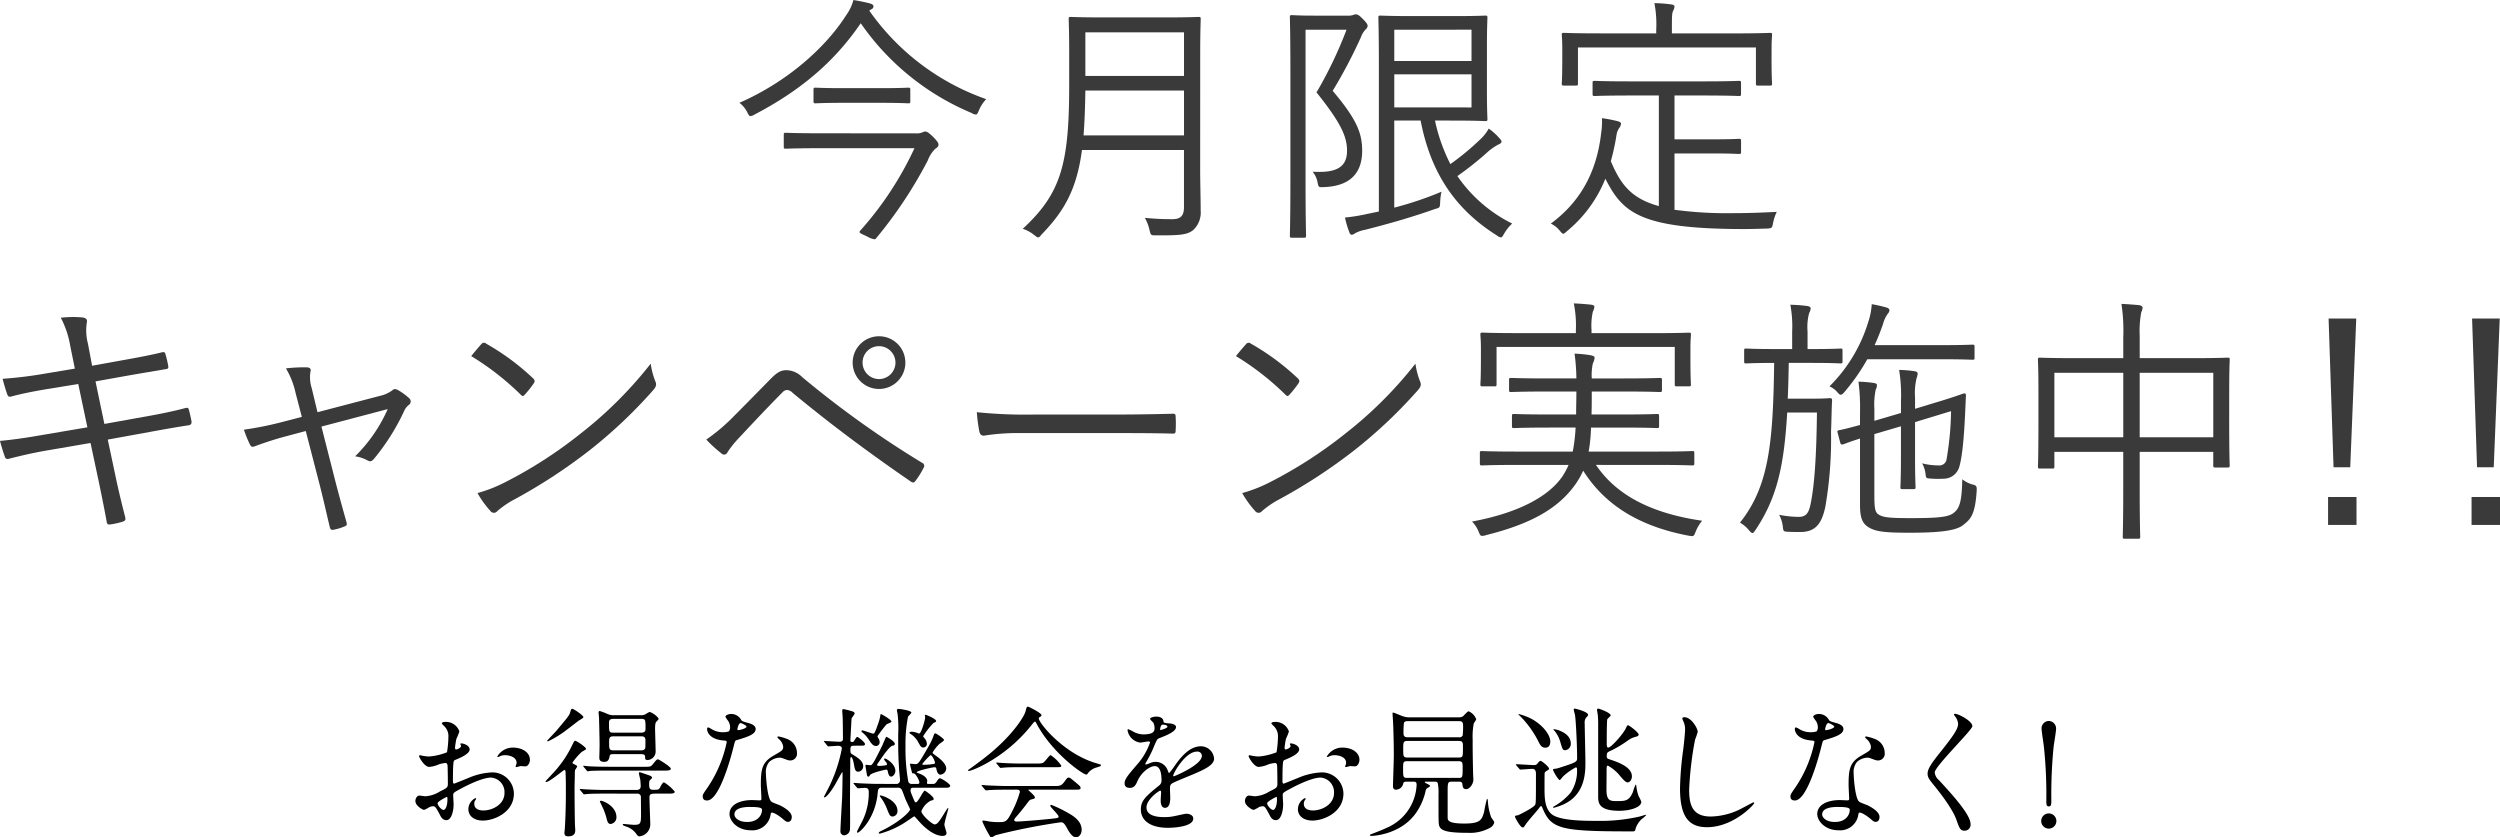
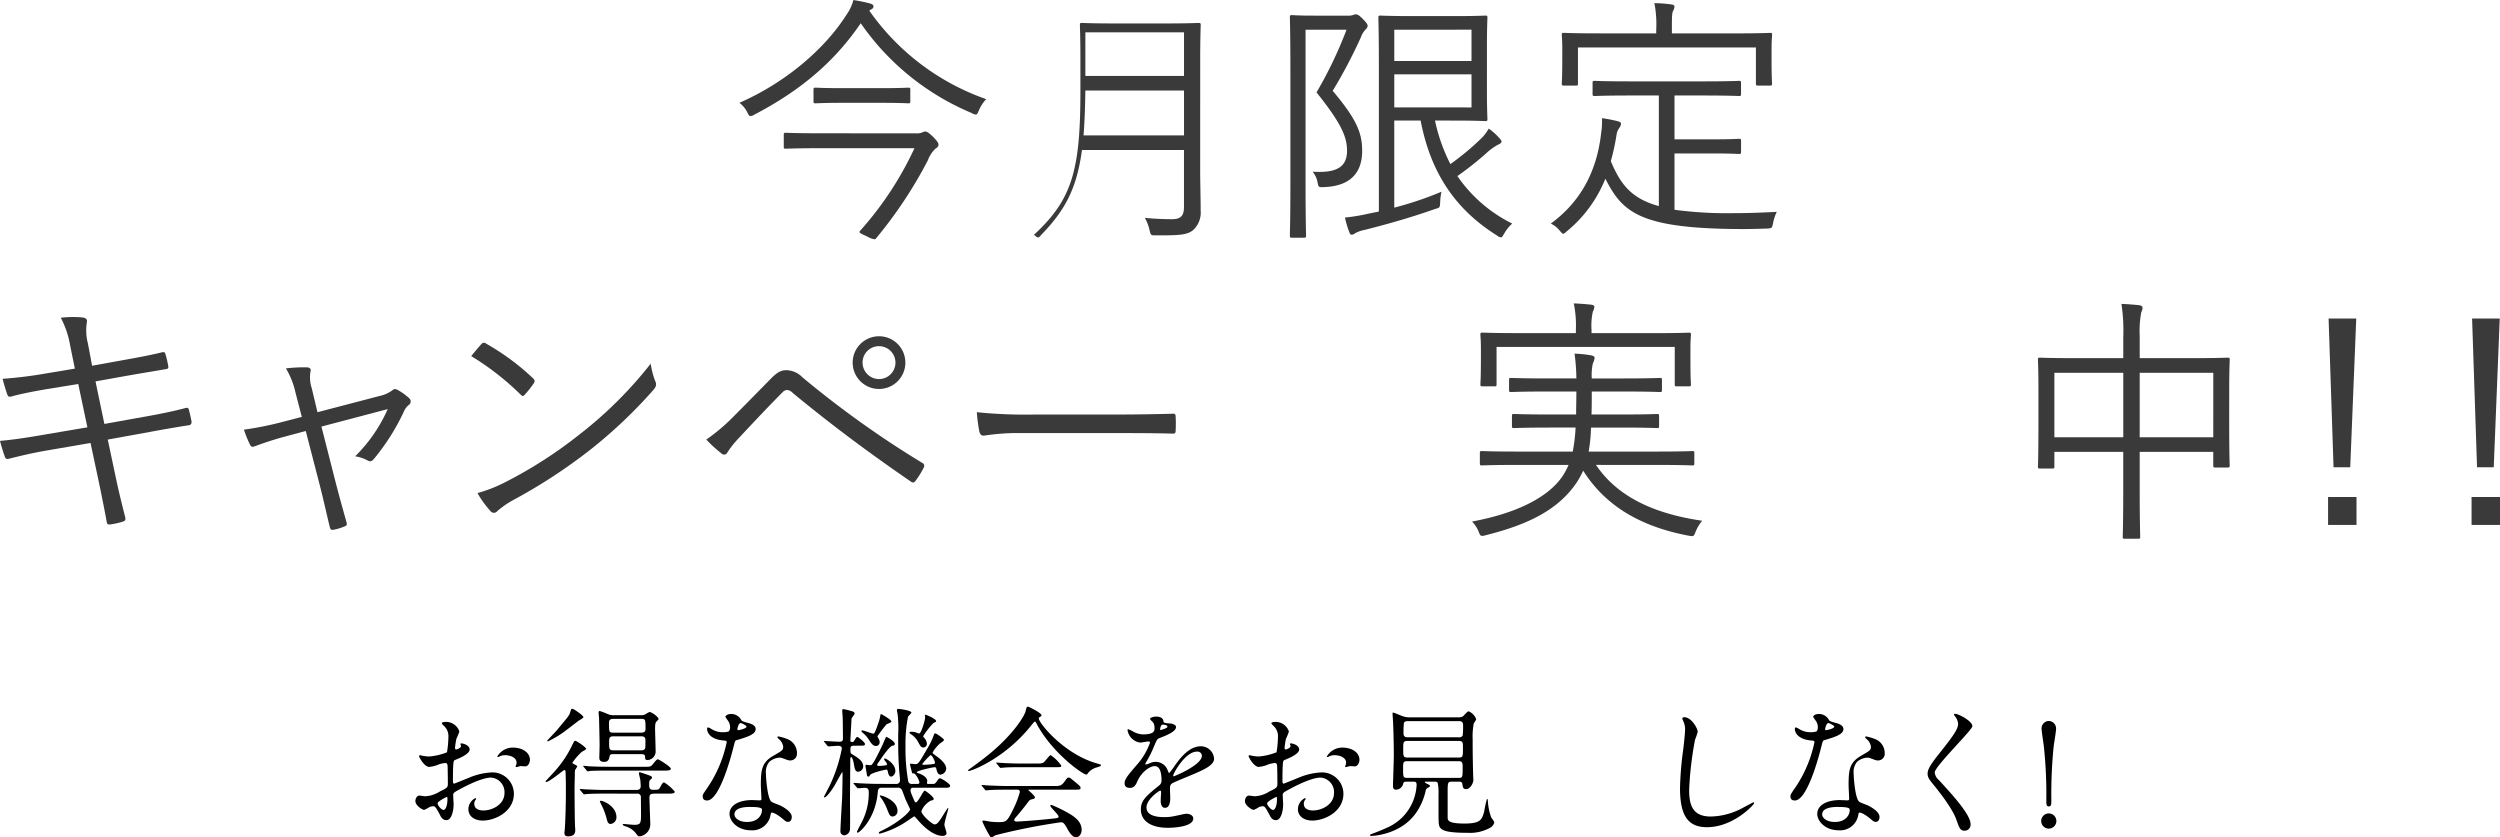
<svg xmlns="http://www.w3.org/2000/svg" width="498.266" height="166.91" viewBox="0 0 498.266 166.91">
  <g transform="translate(-236.519 -164.6)">
    <path d="M431.625,186.6c-.26.572-.364.832-.624.832a1.844,1.844,0,0,1-.832-.312,50.593,50.593,0,0,1-22.1-17.889c-5.512,8.112-12.533,13.676-21.165,18.2a1.937,1.937,0,0,1-.78.312c-.26,0-.416-.208-.676-.78a5.36,5.36,0,0,0-1.56-1.872c9.724-4.265,17.317-11.181,21.321-17.525a8.909,8.909,0,0,0,1.4-2.964c1.248.208,2.288.416,3.276.676.52.156.728.312.728.624a.653.653,0,0,1-.364.52,1.815,1.815,0,0,0-.468.312,47.668,47.668,0,0,0,23.3,17.628A7.21,7.21,0,0,0,431.625,186.6Zm-12.533,4.576a2.679,2.679,0,0,0,1.3-.208,1.379,1.379,0,0,1,.519-.156c.364,0,.729.26,1.508.988.988.988,1.144,1.352,1.144,1.612,0,.364-.156.52-.624.832a6.264,6.264,0,0,0-1.507,2.34,87.307,87.307,0,0,1-10.245,15.444.462.462,0,0,1-.416.261,4.534,4.534,0,0,1-1.456-.572c-1.612-.729-1.664-.78-1.3-1.2a66.521,66.521,0,0,0,10.764-16.381H400.268c-5.149,0-6.865.1-7.124.1-.365,0-.416-.052-.416-.416v-2.34c0-.364.051-.416.416-.416.259,0,1.975.1,7.124.1Zm-1.144-6.4c0,.365-.052.416-.416.416-.26,0-1.508-.1-5.668-.1h-7.072c-4.16,0-5.408.1-5.721.1-.363,0-.416-.051-.416-.416v-2.288c0-.363.053-.416.416-.416.313,0,1.561.1,5.721.1h7.072c4.16,0,5.408-.1,5.668-.1.364,0,.416.053.416.416Z" fill="#3a3a3a" />
-     <path d="M475.721,198.3c0,2.86.1,5.772.1,8.268a4.763,4.763,0,0,1-1.456,3.849c-1.248,1.092-3.172,1.092-7.436,1.092-1.04,0-1.04,0-1.3-1.04a8.547,8.547,0,0,0-.937-2.445c1.821.157,3.173.26,5.461.26,1.612,0,2.34-.624,2.34-2.391V194.5H452.163c-1.04,7.7-3.38,12.013-8.059,16.849-.313.364-.469.572-.677.572s-.416-.208-.832-.521a7.274,7.274,0,0,0-2.236-1.2c7.592-7.02,9.256-12.793,9.256-28.653v-6.345c0-4.472-.1-6.5-.1-6.812,0-.364.051-.416.416-.416.311,0,1.975.1,6.811.1H468.6c4.836,0,6.5-.1,6.812-.1.364,0,.416.052.416.416,0,.312-.1,2.34-.1,6.812ZM472.5,182.645H452.84c-.053,3.432-.156,6.344-.364,8.944H472.5Zm0-11.6H452.84v8.684H472.5Z" fill="#3a3a3a" />
+     <path d="M475.721,198.3c0,2.86.1,5.772.1,8.268a4.763,4.763,0,0,1-1.456,3.849c-1.248,1.092-3.172,1.092-7.436,1.092-1.04,0-1.04,0-1.3-1.04a8.547,8.547,0,0,0-.937-2.445c1.821.157,3.173.26,5.461.26,1.612,0,2.34-.624,2.34-2.391V194.5H452.163c-1.04,7.7-3.38,12.013-8.059,16.849-.313.364-.469.572-.677.572s-.416-.208-.832-.521c7.592-7.02,9.256-12.793,9.256-28.653v-6.345c0-4.472-.1-6.5-.1-6.812,0-.364.051-.416.416-.416.311,0,1.975.1,6.811.1H468.6c4.836,0,6.5-.1,6.812-.1.364,0,.416.052.416.416,0,.312-.1,2.34-.1,6.812ZM472.5,182.645H452.84c-.053,3.432-.156,6.344-.364,8.944H472.5Zm0-11.6H452.84v8.684H472.5Z" fill="#3a3a3a" />
    <path d="M505.048,167.72a3.245,3.245,0,0,0,1.248-.156.855.855,0,0,1,.468-.1c.364,0,.676.208,1.4.936s.936,1.092.936,1.352a1.068,1.068,0,0,1-.416.728,4.431,4.431,0,0,0-.936,1.56,99.5,99.5,0,0,1-5.616,10.66c4.837,5.721,5.876,8.477,5.876,11.961,0,4.056-2.028,7.02-7.592,7.228-1.092.053-1.092.053-1.3-.936a4.525,4.525,0,0,0-.988-2.132c4.316.26,6.864-.624,6.864-4.16,0-2.7-1.04-5.356-6.084-11.648a82.424,82.424,0,0,0,5.981-12.481h-8.165V200.9c0,7.02.1,10.4.1,10.661,0,.364-.053.416-.416.416h-2.393c-.363,0-.416-.052-.416-.416,0-.312.105-3.433.105-10.661V178.641c0-7.281-.105-10.3-.105-10.609,0-.364.053-.416.416-.416.313,0,1.456.1,4.109.1Zm17.473,20.9a34.828,34.828,0,0,0,3.068,8.684,51.245,51.245,0,0,0,6.136-5.1,8.649,8.649,0,0,0,1.508-1.976,11.974,11.974,0,0,1,2.184,1.976c.261.312.364.416.364.624s-.208.416-.624.572a11.569,11.569,0,0,0-2.5,1.82,65.254,65.254,0,0,1-5.668,4.472,28.62,28.62,0,0,0,10.92,9.465,8.187,8.187,0,0,0-1.612,2.027c-.312.521-.416.729-.623.729a1.431,1.431,0,0,1-.781-.364c-8.892-5.565-13.364-13.209-15.237-22.933h-5.252v17.368a68.939,68.939,0,0,0,9.412-3.172,11.428,11.428,0,0,0-.259,2.029c-.052,1.143-.052,1.143-.989,1.4-4.107,1.456-8.632,2.809-13.988,4.161a7.031,7.031,0,0,0-1.976.676,1.159,1.159,0,0,1-.676.311c-.207,0-.364-.155-.468-.467a20.078,20.078,0,0,1-.884-2.964,36.142,36.142,0,0,0,4.473-.729l2.287-.468v-29.38c0-6.137-.1-8.945-.1-9.257,0-.364.052-.416.416-.416.26,0,2.132.1,6.553.1h8.32c4.161,0,5.772-.1,6.032-.1.364,0,.416.052.416.416,0,.312-.1,1.872-.1,5.616V182.7c0,3.8.1,5.305.1,5.617,0,.364-.052.416-.416.416-.26,0-1.871-.1-6.032-.1Zm7.28-18.1H514.408v6.241H529.8Zm0,8.892H514.408v6.6H529.8Z" fill="#3a3a3a" />
    <path d="M570.257,206.409a78.9,78.9,0,0,0,11.753.676c2.6,0,5.564-.1,8.632-.26a8.948,8.948,0,0,0-.728,2.185c-.208,1.04-.208,1.092-1.248,1.143-1.664.053-3.276.1-4.889.1-20.541-.052-23.869-3.328-27.3-10.037a26.012,26.012,0,0,1-7.645,10.453c-.363.311-.572.519-.728.519-.208,0-.364-.208-.728-.624a5.035,5.035,0,0,0-1.768-1.4c5.357-3.953,9.1-9.621,10.037-18.1a14.411,14.411,0,0,0,.156-2.912,28.605,28.605,0,0,1,3.015.572c.624.156.781.312.781.572a1.7,1.7,0,0,1-.365.832,3.049,3.049,0,0,0-.519,1.3,44.93,44.93,0,0,1-1.145,5.3c1.924,4.576,4.057,7.436,9.569,8.945V183.633h-5.616c-5.2,0-6.865.1-7.125.1-.416,0-.467-.051-.467-.416v-2.183c0-.365.051-.416.467-.416.26,0,1.924.1,7.125.1h14.457c5.147,0,6.864-.1,7.124-.1.364,0,.416.051.416.416v2.183c0,.365-.052.416-.416.416-.26,0-1.977-.1-7.124-.1h-5.721v8.736h7.749c3.691,0,4.783-.1,5.1-.1.364,0,.416.052.416.416v2.184c0,.364-.052.416-.416.416-.313,0-1.4-.1-5.1-.1h-7.749ZM589.6,175.884c0,4.421.1,5.045.1,5.356,0,.364-.052.416-.416.416H586.9c-.364,0-.416-.052-.416-.416v-7.176H551.017v7.176c0,.364-.052.416-.416.416h-2.393c-.364,0-.416-.052-.416-.416,0-.311.1-.935.1-5.356v-1.612c0-1.716-.1-2.444-.1-2.756s.052-.364.416-.364c.261,0,2.028.1,7.177.1h11.232v-.728a22.386,22.386,0,0,0-.364-5.3,28.049,28.049,0,0,1,3.38.26c.416.052.624.208.624.416a2.2,2.2,0,0,1-.312.936c-.208.52-.208,1.3-.208,3.692v.728h12.325c5.148,0,6.916-.1,7.228-.1.364,0,.416.052.416.364s-.1,1.04-.1,2.392Z" fill="#3a3a3a" />
    <path d="M250.507,233.492a18.364,18.364,0,0,0-1.872-5.564,20.7,20.7,0,0,1,4.368-.052c.728.1.936.468.832.936a10.322,10.322,0,0,0,.208,4.264l.832,4.42,6.032-1.092c2.6-.467,5.513-.988,8.009-1.612.364-.052.468.052.572.364a21.341,21.341,0,0,1,.572,2.445c.052.363-.052.519-.52.571-2.444.416-5.513.936-7.9,1.352l-6.085,1.092,1.768,8.477,8.685-1.56c2.912-.52,5.356-1.04,7.488-1.612.468-.105.572,0,.676.364.208.779.364,1.508.52,2.288.052.468-.156.728-.52.78-2.08.312-4.784.78-7.592,1.3l-8.581,1.56,1.508,7.124c.624,3.017,1.352,5.929,1.976,8.372.1.469,0,.677-.416.833a14.656,14.656,0,0,1-2.5.571c-.52.1-.728-.051-.78-.519-.416-2.288-1.04-5.408-1.664-8.373l-1.56-7.332-8.476,1.456c-3.068.52-5.408,1.092-7.7,1.664-.52.156-.781.052-.936-.468-.312-.884-.677-2.08-.936-3.068,2.912-.26,5.564-.676,8.84-1.248l8.58-1.456-1.82-8.632-6.084.988c-2.808.468-5.408.987-7.28,1.508-.468.1-.624,0-.78-.416-.26-.676-.728-2.288-.936-3.12a81.985,81.985,0,0,0,8.476-1.04l5.928-.989Z" fill="#3a3a3a" />
    <path d="M293.2,251.641c-2.132.572-4.264,1.3-5.668,1.82-.677.26-.885.312-1.2-.26a24.189,24.189,0,0,1-1.2-2.964,66.093,66.093,0,0,0,7.124-1.4l4.42-1.145-1.248-4.784a16.174,16.174,0,0,0-1.924-4.887,31.183,31.183,0,0,1,4.212-.208c.676.051.832.416.676.883a7.074,7.074,0,0,0,.26,3.277l1.144,4.784,12.325-3.225a6.717,6.717,0,0,0,2.6-1.143c.364-.364.728-.26,1.2,0A12.472,12.472,0,0,1,318.109,244a.838.838,0,0,1-.1,1.3,3.2,3.2,0,0,0-.936,1.2,43.685,43.685,0,0,1-6.032,9.568c-.469.52-.728.572-1.248.312a7.232,7.232,0,0,0-2.5-.832,30.343,30.343,0,0,0,6.5-9.412l-13.209,3.484,2.7,10.608c.729,2.86,1.456,5.461,2.288,8.425.156.52.052.728-.416.883a11.372,11.372,0,0,1-2.028.624c-.468.1-.728.1-.884-.519-.727-3.017-1.3-5.669-2.028-8.477l-2.756-10.66Z" fill="#3a3a3a" />
    <path d="M332.461,233.18a.627.627,0,0,1,.935-.1,47.947,47.947,0,0,1,9.361,6.916c.364.364.416.572.156.988a20.993,20.993,0,0,1-1.768,2.237c-.312.364-.468.416-.832.052a54.03,54.03,0,0,0-9.88-7.7C331.108,234.74,331.889,233.8,332.461,233.18Zm4.68,27.561a88.266,88.266,0,0,0,15.028-9.672A81.129,81.129,0,0,0,366.21,237.08a15.591,15.591,0,0,0,.884,3.433c.312.675.26,1.091-.364,1.82a96.061,96.061,0,0,1-12.636,11.96,108.142,108.142,0,0,1-15.6,10.141,19.4,19.4,0,0,0-2.86,2.027.85.85,0,0,1-1.4-.052,19.52,19.52,0,0,1-2.548-3.536A29.006,29.006,0,0,0,337.141,260.741Z" fill="#3a3a3a" />
    <path d="M382.8,247.533c1.82-1.82,4.576-4.629,7.385-7.489,1.248-1.248,1.975-1.664,3.068-1.664a4.568,4.568,0,0,1,3.172,1.4,196.752,196.752,0,0,0,23.869,17.057.647.647,0,0,1,.312.988,16.134,16.134,0,0,1-1.613,2.6c-.26.364-.519.468-.935.156-8.269-5.668-16.225-11.6-23.557-17.681a1.745,1.745,0,0,0-1.04-.571,1.286,1.286,0,0,0-.988.468c-2.341,2.34-5.2,5.356-8.737,9.152a19.475,19.475,0,0,0-2.236,2.808.716.716,0,0,1-1.2.208,26.957,26.957,0,0,1-3.016-2.756A37.122,37.122,0,0,0,382.8,247.533Zm34.165-10.661a5.252,5.252,0,1,1-5.252-5.252A5.238,5.238,0,0,1,416.961,236.872Zm-8.528,0a3.276,3.276,0,1,0,3.276-3.276A3.262,3.262,0,0,0,408.433,236.872Z" fill="#3a3a3a" />
    <path d="M439.633,250.913a42.545,42.545,0,0,0-7.021.52c-.467,0-.728-.208-.883-.728a30.539,30.539,0,0,1-.521-3.952,94.984,94.984,0,0,0,11.492.468h15.965c3.588,0,7.437-.052,11.389-.157.624-.051.78.053.78.624a23.48,23.48,0,0,1,0,2.705c0,.572-.156.676-.78.624-3.9-.1-7.749-.1-11.233-.1Z" fill="#3a3a3a" />
-     <path d="M484.873,233.18a.628.628,0,0,1,.936-.1,47.972,47.972,0,0,1,9.36,6.916c.364.364.416.572.156.988a21,21,0,0,1-1.768,2.237c-.312.364-.468.416-.832.052a54,54,0,0,0-9.88-7.7C483.521,234.74,484.3,233.8,484.873,233.18Zm4.68,27.561a88.314,88.314,0,0,0,15.029-9.672,81.158,81.158,0,0,0,14.04-13.989,15.648,15.648,0,0,0,.884,3.433c.312.675.26,1.091-.363,1.82a96.134,96.134,0,0,1-12.637,11.96,108.087,108.087,0,0,1-15.6,10.141,19.4,19.4,0,0,0-2.86,2.027.85.85,0,0,1-1.4-.052,19.52,19.52,0,0,1-2.548-3.536A29.007,29.007,0,0,0,489.553,260.741Z" fill="#3a3a3a" />
    <path d="M554.606,257.257c4.472,6.656,12.168,9.828,21.165,11.129a8.093,8.093,0,0,0-1.3,2.183c-.26.677-.364.885-.728.885a6.176,6.176,0,0,1-.728-.1c-8.476-1.613-16.12-5.252-20.956-12.949a16.954,16.954,0,0,1-1.717,2.964c-3.485,4.733-8.893,7.7-17.629,9.881a2.867,2.867,0,0,1-.779.155c-.365,0-.469-.208-.729-.883a6.19,6.19,0,0,0-1.3-1.976c8.945-1.665,15.185-4.837,18.045-9.049a15.253,15.253,0,0,0,1.2-2.236H538.9c-5.044,0-6.759.1-7.02.1-.363,0-.416-.052-.416-.416v-2.028c0-.364.053-.416.416-.416.261,0,1.976.1,7.02.1h11.078a35.73,35.73,0,0,0,.571-4.784h-5.2c-5.044,0-6.76.1-7.073.1-.363,0-.416-.052-.416-.416v-1.924c0-.416.053-.468.416-.468.313,0,2.029.1,7.073.1h5.3c0-1.352.052-2.861.052-4.576h-5.824c-5.149,0-6.864.1-7.177.1-.363,0-.416-.053-.416-.416v-1.977c0-.364.053-.416.416-.416.313,0,2.028.1,7.177.1h5.824a38.655,38.655,0,0,0-.364-4.94,24.2,24.2,0,0,1,3.172.312c.468.1.832.208.832.521a4.062,4.062,0,0,1-.364,1.143,10.991,10.991,0,0,0-.208,2.964h6.449c5.095,0,6.812-.1,7.124-.1.364,0,.416.052.416.416v1.977c0,.363-.052.416-.416.416-.312,0-2.029-.1-7.124-.1h-6.449c0,1.664,0,3.224-.051,4.576H559.7c5.149,0,6.813-.1,7.072-.1.365,0,.416.052.416.468v1.924c0,.364-.051.416-.416.416-.259,0-1.923-.1-7.072-.1h-6.084a31.053,31.053,0,0,1-.468,4.784h13.573c5.044,0,6.759-.1,7.072-.1.364,0,.416.052.416.416v2.028c0,.364-.052.416-.416.416-.313,0-2.028-.1-7.072-.1Zm18.825-21.528c0,4.523.1,5.2.1,5.459,0,.365-.053.416-.416.416h-2.392c-.364,0-.416-.051-.416-.416v-7.436H534.793v7.436c0,.365-.052.416-.416.416h-2.392c-.364,0-.416-.051-.416-.416,0-.259.105-.936.105-5.459v-1.665c0-1.716-.105-2.5-.105-2.756,0-.364.052-.416.416-.416.312,0,2.132.1,7.229.1H550.6v-.624a21.662,21.662,0,0,0-.416-5.3c1.3.052,2.5.156,3.484.26.416.052.624.208.624.416a2.682,2.682,0,0,1-.312.988,12.932,12.932,0,0,0-.259,3.64V231h12.219c5.149,0,6.917-.1,7.177-.1.363,0,.416.052.416.416,0,.26-.1,1.04-.1,2.444Z" fill="#3a3a3a" />
-     <path d="M603.746,236.612c0,.365-.053.416-.416.416-.312,0-1.612-.1-5.772-.1h-4.525c-.052,2.6-.1,4.94-.208,7.125h5.149c2.339,0,2.912-.1,3.223-.1.365,0,.469.1.469.469-.1,1.664-.1,3.38-.209,6.24a79.393,79.393,0,0,1-1.144,14.976c-.727,3.381-1.975,4.993-4.992,4.993-.936,0-1.612,0-2.6-.053-.728-.051-.78-.1-.884-1.091a6.6,6.6,0,0,0-.728-2.289,19.883,19.883,0,0,0,3.9.416c1.871,0,2.183-1.2,2.651-4.108.468-2.964.884-7.592.988-16.692h-5.928c-.623,10.66-2.028,17.005-6.344,23.453-.26.364-.416.572-.572.572s-.364-.156-.624-.469a6.744,6.744,0,0,0-1.872-1.611c5.772-7.229,6.6-15.809,6.812-31.826-4.057,0-5.3.1-5.616.1s-.364-.051-.364-.416v-2.184c0-.312.052-.364.364-.364s1.664.1,5.824.1h3.38v-3.484a23.439,23.439,0,0,0-.363-5.356c1.3.052,2.183.1,3.38.26.416.052.675.26.675.468a2.23,2.23,0,0,1-.311.936,11.058,11.058,0,0,0-.313,3.692v3.484h.832c4.161,0,5.409-.1,5.721-.1.363,0,.416.052.416.364Zm26.313-.728c0,.364-.052.416-.416.416-.26,0-1.716-.1-6.189-.1H608.686a40.684,40.684,0,0,1-4.577,6.553c-.311.363-.519.52-.727.52s-.364-.157-.729-.573a4.3,4.3,0,0,0-1.507-1.092,30.689,30.689,0,0,0,7.748-12.9,13.462,13.462,0,0,0,.676-3.484,27.3,27.3,0,0,1,2.964.676c.416.1.571.364.571.572a1.18,1.18,0,0,1-.311.624,6.284,6.284,0,0,0-.988,2.132c-.468,1.3-.988,2.7-1.664,4.16h13.312c4.473,0,5.929-.1,6.189-.1.364,0,.416.052.416.416ZM610.09,263.029c0,2.756.1,3.64.832,4.109.884.571,2.028.727,6.4.727,5.928,0,7.645-.26,8.632-1.092,1.2-.936,1.561-2.444,1.664-6.656a5.37,5.37,0,0,0,2.029,1.04c.832.208.883.364.832,1.352-.313,4.837-1.3,5.616-2.653,6.709-1.456,1.2-4.939,1.559-10.763,1.559-5.3,0-6.917-.259-8.373-1.248-.884-.675-1.457-1.559-1.457-4.212V252.005c-2.339.728-3.12,1.092-3.328,1.144-.364.1-.519.052-.624-.364l-.519-1.976c-.1-.312,0-.416.311-.468.261-.052,1.353-.26,4.16-1.04v-2.653a39.526,39.526,0,0,0-.311-5.98,26.044,26.044,0,0,1,3.068.261c.364.051.623.208.623.416a2.113,2.113,0,0,1-.259.935,14.469,14.469,0,0,0-.26,3.8v2.392l5.3-1.56v-2.288a31.886,31.886,0,0,0-.365-6.293,22.1,22.1,0,0,1,3.12.26c.364.053.573.208.573.52a3.223,3.223,0,0,1-.209.832,12.64,12.64,0,0,0-.312,3.9v2.236l3.744-1.144c4.265-1.248,5.668-1.872,6.033-1.924.208-.052.364.1.364.364l-.105,2.392c-.208,4.94-.519,9.36-1.195,11.8a3.266,3.266,0,0,1-3.225,2.444,17.538,17.538,0,0,1-2.808-.052c-.572-.052-.623-.1-.728-.936a5.432,5.432,0,0,0-.676-2.08,13.129,13.129,0,0,0,3.277.416,1.446,1.446,0,0,0,1.611-1.3,60.738,60.738,0,0,0,.885-9.516l-7.177,2.184v7.02c0,4.056.1,5.668.1,5.928,0,.312-.053.416-.416.416h-2.185c-.364,0-.416-.052-.416-.416,0-.26.105-1.872.105-5.928v-6.188l-5.3,1.56Z" fill="#3a3a3a" />
    <path d="M680.811,247.637c0,8.164.1,9.412.1,9.724,0,.364-.052.416-.416.416h-2.444c-.364,0-.416-.052-.416-.416v-2.7H662.975v7.54c0,6.292.1,9.1.1,9.361,0,.364-.052.416-.416.416H660.01c-.364,0-.416-.052-.416-.416,0-.26.1-3.016.1-9.309v-7.592H645.97v2.912c0,.364-.052.416-.416.416h-2.445c-.363,0-.416-.052-.416-.416,0-.312.1-1.612.1-9.776V242.9c0-4.887-.1-6.343-.1-6.6,0-.363.053-.416.416-.416.26,0,2.133.1,7.332.1H659.7v-4.16a35.628,35.628,0,0,0-.364-6.656c1.3.052,2.549.156,3.588.26.312.052.625.26.625.468a2.323,2.323,0,0,1-.261.936,20.367,20.367,0,0,0-.311,4.732v4.42h10.192c5.252,0,7.072-.1,7.332-.1.364,0,.416.053.416.416,0,.261-.1,1.664-.1,5.877ZM659.7,238.9H645.97v12.845H659.7Zm17.941,0H662.975v12.845h14.664Z" fill="#3a3a3a" />
    <path d="M706.186,269.218h-5.668v-5.565h5.668Zm-1.249-11.493h-3.328l-.987-29.641h5.512Z" fill="#3a3a3a" />
    <path d="M734.785,269.218h-5.668v-5.565h5.668Zm-1.248-11.493h-3.328l-.987-29.641h5.511Z" fill="#3a3a3a" />
    <path d="M330.122,313.982c0,.924-2.128,1.764-2.8,2.044-.391.14-.42.252-.475,1.232-.056.616-.056,2.884-.056,3.024,0,.168,0,.5.252.5.083,0,2.379-.952,2.828-1.12a13.156,13.156,0,0,1,4.759-1.12,4.287,4.287,0,0,1,4.312,4.228c0,3.7-3.892,5.376-6.188,5.376-1.6,0-2.883-.812-2.883-2.268a2.5,2.5,0,0,1,1.4-2.212.15.15,0,0,1,.14.14c0,.084-.056.14-.113.224a1.158,1.158,0,0,0-.252.756c0,1.344,1.54,1.344,1.82,1.344,1.848,0,4.2-1.232,4.2-3.472a2.9,2.9,0,0,0-2.688-3.08c-.784,0-2.52.364-5.8,2.1-1.568.84-1.736.924-1.736,1.4,0,.308.084,1.568.084,1.848,0,1.288-.421,3.136-1.429,3.136-.755,0-1.064-.588-1.288-1.036-.9-1.736-1.035-1.736-1.4-1.736a2.35,2.35,0,0,0-.7.168,5.5,5.5,0,0,1-1.064.56c-.307,0-1.736-.84-1.736-1.764,0-.5.309-1.092.812-1.092.168,0,.98.14,1.148.14a5.988,5.988,0,0,0,2.913-.952c1.427-.7,1.6-.784,1.6-1.568,0-.644-.029-3.024-.056-3.5,0-.2-.084-.616-.393-.616a6.563,6.563,0,0,0-1.288.252,6,6,0,0,1-1.987.532c-.953,0-2.016-1.932-2.016-2.128a.2.2,0,0,1,.224-.2c.084,0,.42.112.5.112a8.113,8.113,0,0,0,1.288.14,12.231,12.231,0,0,0,3.555-.84,20.937,20.937,0,0,0,.281-3.052,2.752,2.752,0,0,0-.924-2.24,2.8,2.8,0,0,1-.392-.448c0-.252.447-.308.615-.308a2.808,2.808,0,0,1,2.885,1.9,11.29,11.29,0,0,1-.589,1.456,14.954,14.954,0,0,0-.28,1.82c0,.112.057.308.225.308.2,0,.98-.308.98-.7,0-.056-.141-.336-.141-.392,0-.028.057-.084.112-.112C328.777,312.722,330.122,313.114,330.122,313.982Zm-6.385,10.724c0,.42.757,1.316,1.177,1.316.392,0,.783-.784.783-2.156,0-.112,0-.392-.084-.448C325.529,323.418,323.737,324.314,323.737,324.706Zm18.4-8.708c0,.588-.336,1.344-.924,1.344-.167,0-.812-.056-.952-.056-.139.028-.728.2-.84.2a.131.131,0,0,1-.14-.14,1.928,1.928,0,0,1,.084-.224,1.474,1.474,0,0,0,.113-.5c0-1.12-1.4-1.512-2.352-1.512a2.432,2.432,0,0,0-1.093.28.626.626,0,0,1-.279.084c-.084,0-.113-.028-.113-.112a3.582,3.582,0,0,1,3.025-1.764C340.817,313.59,342.133,314.71,342.133,316Z" />
    <path d="M349.243,318.658c0-.364-.028-.588-.252-.588-.168,0-2.968,2.38-3.584,2.38-.056,0-.168-.028-.168-.112,0-.056,1.316-1.428,1.764-1.932a21.82,21.82,0,0,0,3.556-5.292c.392-.784.42-.868.616-.868.252,0,2.156,1.26,2.156,1.624,0,.14-.756.5-.9.616a13.045,13.045,0,0,0-1.82,2.1c0,.2.168.224.364.336.364.2.588.28.588.448a4.413,4.413,0,0,1-.42.672,3.089,3.089,0,0,0-.056.784c0,.392-.056,2.352-.056,2.8,0,1.064.028,6.02.084,7.392,0,.14.056.84.056.98,0,.392,0,1.288-1.4,1.288-.644,0-.756-.28-.756-.728,0-.14.084-.784.084-.924.056-.868.2-3.64.2-6.916C349.3,320.422,349.3,320.17,349.243,318.658Zm1.344-12.8c.224,0,2.212,1.316,2.212,1.68,0,.168-.812.616-.952.7-1.176.9-3,2.324-3.5,2.632a19.964,19.964,0,0,1-2.6,1.484c-.084,0-.168-.028-.168-.112s1.624-1.736,1.9-2.072c2.016-2.408,2.436-2.912,2.6-3.36.252-.784.28-.868.336-.9A.4.4,0,0,1,350.587,305.862ZM357,322.774c-2.464,0-3.248.056-3.472.084-.084,0-.5.056-.588.056s-.14-.056-.224-.168l-.532-.644c-.112-.14-.112-.14-.112-.2s.028-.056.084-.056c.2,0,1.036.084,1.2.084,1.288.056,2.464.112,3.78.112h6.244c.532,0,.84-.224.84-.784,0-.084-.056-1.036-.084-1.232s-.28-1.12-.28-1.316c0-.168.084-.2.168-.2s1.148.364,1.372.448c.616.2,1.092.364,1.092.644,0,.112-.448.5-.5.56a2,2,0,0,0-.084.728c0,.784.084,1.12.784,1.12,1.008,0,1.12,0,1.372-.448.2-.392.532-1.036.812-1.036A8.511,8.511,0,0,1,371,322.382c0,.392-.56.392-1.484.392h-2.156c-.952,0-1.4,0-1.4.756,0,.812.168,5.236.168,5.348A2.428,2.428,0,0,1,364,331.286c-.28,0-.364-.084-.616-.42A3.994,3.994,0,0,0,361.2,329.3c-.5-.2-.56-.224-.56-.364,0-.112.2-.112.252-.112.028,0,1.708.168,2.016.168,1.344,0,1.372-.308,1.372-2.352,0-.28-.028-3.22-.028-3.3a.68.68,0,0,0-.756-.56Zm7.812-5.348c1.232,0,1.4,0,1.764-.448.784-.952.84-1.036,1.092-1.036.168,0,2.548,1.484,2.548,1.848,0,.392-.532.392-1.456.392H357.671c-2.464,0-3.248.056-3.444.056a4.25,4.25,0,0,1-.588.084c-.084,0-.14-.084-.224-.2l-.532-.644c-.028-.056-.14-.14-.14-.168,0-.056.056-.084.112-.084.2,0,1.036.112,1.2.112,1.288.056,2.464.084,3.752.084Zm-.56-10.276a1.93,1.93,0,0,0,.868-.168,6.384,6.384,0,0,1,.84-.476c.448,0,1.82,1.008,1.82,1.4,0,.112-.336.42-.448.532-.252.224-.252,1.008-.252,1.484,0,.364.112,3.892.112,4.452a1.7,1.7,0,0,1-1.6,1.708c-.5,0-.5-.28-.5-.616,0-.476-.28-.56-.84-.56h-5.4c-.588,0-.756.028-.84.448-.084.448-.2,1.092-1.064,1.092-.98,0-.98-.588-.98-.84,0-.364.056-2.072.056-2.464,0-.756-.084-4.564-.112-5.46,0-.14-.084-.812-.084-.98s0-.392.224-.392a12.212,12.212,0,0,1,1.484.56,2.926,2.926,0,0,0,1.372.28Zm-4.872,20.328a1.32,1.32,0,0,1-1.148,1.344c-.42,0-.616-.28-.784-.98a13.064,13.064,0,0,0-1.008-2.716c-.028-.056-.364-.756-.364-.812,0-.112.2-.112.224-.112C356.747,324.2,359.379,325.266,359.379,327.478Zm4.956-16.856c.84,0,.84-.5.84-.784,0-1.764,0-1.96-.84-1.96h-5.6c-.756,0-.84.392-.84.756,0,1.792,0,1.988.84,1.988Zm-.028,3.528c.84,0,.84-.5.84-.812,0-.224.028-1.232,0-1.428-.056-.5-.532-.56-.812-.56h-5.544c-.868,0-.868.392-.868,1.288,0,1.176,0,1.512.868,1.512Z" />
    <path d="M382.028,309.5a2.286,2.286,0,0,0-.392-1.232,5.556,5.556,0,0,1-.532-.784c0-.336.588-.588,1.148-.588a2.277,2.277,0,0,1,2.016,1.232c.14.2.42.308,1.26.532.532.14,1.6.448,1.6,1.232,0,1.064-1.568,1.568-3.836,2.24-.252.084-.28.168-.532,1.148-.336,1.4-2.744,10.864-5.32,10.864-.756,0-.868-.5-.868-.784,0-.392.084-.532.924-1.736a25.052,25.052,0,0,0,3.864-9.128c0-.252-.2-.28-.616-.308-3.3-.28-3.3-2.24-3.3-2.268,0-.112.028-.336.2-.336.112,0,.2.028.756.364a4.149,4.149,0,0,0,2.156.588,3.488,3.488,0,0,0,1.232-.168A1.326,1.326,0,0,0,382.028,309.5Zm8.064,17.528a3.664,3.664,0,0,1-3.948,3.052c-2.66,0-4.228-1.848-4.228-3.248,0-1.82,1.988-2.772,4.508-2.772.224,0,1.26.056,1.456.056.252,0,.392-.028.392-.308,0-.42-.112-2.3-.112-2.688,0-3.08.168-4.564,2.52-5.908,1.736-1.008,1.932-1.092,1.932-1.82a2.458,2.458,0,0,0-.784-1.428c-.252-.224-.364-.336-.364-.448,0-.084.084-.14.2-.14a8.917,8.917,0,0,1,1.652.476,3,3,0,0,1,2.044,2.856,1.33,1.33,0,0,1-1.316,1.456,1.936,1.936,0,0,1-.644-.112c-1.064-.392-1.176-.448-1.512-.448a3.352,3.352,0,0,0-2.044.84,3.157,3.157,0,0,0-.672,2.324c0,.7.28,5.04,1.12,5.628.252.2,1.568.644,1.82.784.588.308,2.212,1.2,2.212,2.24,0,.476-.2.98-.756.98-.28,0-.448-.084-.868-.448-.756-.672-2.044-1.54-2.436-1.372C390.148,326.638,390.148,326.75,390.092,327.03Zm-4.032-1.6c-.644,0-3.164,0-3.164,1.484,0,.672.84,1.512,2.52,1.512,2.716,0,3.108-2.128,2.94-2.576C388.216,325.434,386.7,325.434,386.06,325.434Zm-.756-16.016c0-.2-.98-.7-1.148-.7-.476,0-.672,1.148-.672,1.232a.3.3,0,0,0,.056.168C383.624,310.2,385.3,309.838,385.3,309.418Z" />
    <path d="M406.712,313.226c-.531,0-.7.14-.7.7,0,.7,0,.784.363,1.008,1.064.644,2.185,1.344,2.185,2.38a1.077,1.077,0,0,1-.98,1.092c-.617,0-.7-.532-.869-1.484-.111-.7-.336-1.428-.559-1.428-.169,0-.169.448-.169.56,0,1.26-.055,6.916-.055,8.064,0,.9.055,4.928,0,5.6a1.283,1.283,0,0,1-1.148,1.372.789.789,0,0,1-.757-.9c0-.812.281-5.516.337-6.552.028-.784.084-3.612.084-4.592,0-.476,0-.532-.084-.532-.056,0-1.233,2.156-1.456,2.548-.505.868-1.6,2.464-2.1,2.464a.089.089,0,0,1-.084-.084c0-.028,1.008-1.932,1.175-2.3a29.937,29.937,0,0,0,2.409-7.364c0-.42-.365-.532-.756-.532-.308,0-1.792.112-1.932.112-.084,0-.113-.028-.252-.2l-.448-.56c-.168-.2-.2-.224-.2-.252,0-.056.056-.056.112-.056.448,0,2.492.14,2.912.14.616,0,.784-.14.784-.644,0-.392-.029-3.864-.056-4.144,0-.224-.084-1.2-.084-1.4,0-.224.056-.308.279-.308a13.847,13.847,0,0,1,1.457.364c.476.112.728.252.728.5,0,.2-.588.868-.616,1.036,0,.168-.224,4.116-.224,4.284,0,.308.056.364.447.364.168,0,.2-.084.561-.644.14-.252.251-.364.392-.364.111,0,1.512,1.036,1.512,1.428,0,.112-.056.308-.532.308Zm8.372,7.616a.712.712,0,0,0,.812-.756c0-.252-.111-1.372-.14-1.6-.2-2.884-.223-3.724-.223-7.5a23.133,23.133,0,0,0-.14-4.228,3.962,3.962,0,0,1-.112-.56c0-.2.084-.308.28-.308.419,0,2.6.336,2.6.728,0,.168-.617.7-.672.84a28.008,28.008,0,0,0-.5,5.824,37.29,37.29,0,0,0,.559,7.112.688.688,0,0,0,.728.448h1.093c.139,0,.392,0,.392-.308,0-.392-.757-1.792-1.12-1.792-.252,0-.281,0-.336-.112-.056-.168-.42-1.624-.42-1.68,0-.112.084-.14.168-.14.139,0,.728.084.84.084.644,0,.671,0,2.772-3.668a12.433,12.433,0,0,0,.9-1.932c.14-.448.224-.532.363-.532.2,0,1.737,1.064,1.737,1.316,0,.2-.785.672-.9.784a7.7,7.7,0,0,0-1.372,1.708c0,.2.224.336.644.644.476.336,2.071,1.484,2.071,2.548a1.293,1.293,0,0,1-1.148,1.232c-.56,0-.728-.756-.783-1.008s-.085-.476-.392-.476c-.336,0-3.556.7-3.556,1.008,0,.084.419.224.5.252,1.093.392,1.6,1.008,1.6,1.456,0,.056-.057.364-.057.42,0,.2.2.2.309.2h.839c.225,0,.476,0,.785-.476.336-.5.42-.644.671-.644.309,0,2.017,1.12,2.017,1.456,0,.42-.533.42-.812.42h-6.524c-.2,0-.56,0-.56.5,0,.308.056.448.644,1.848.224.5.252.56.42.56.447,0,1.456-2.324,1.764-2.324.139,0,1.792,1.176,1.792,1.652,0,.224-.336.28-.589.336a4.149,4.149,0,0,0-1.876,2.1c0,.7,2.129,2.632,2.66,2.632s.924-.588,2.017-2.38c.5-.784.56-.868.644-.868.055,0,.055.056.055.112,0,.112-.783,2.688-.783,3.22,0,.252.42,1.4.42,1.624,0,.476-.449.588-.756.588-2.128,0-4.312-2.408-4.956-3.164-.56-.644-.644-.728-.728-.728-.057,0-1.4.924-1.652,1.092a17.866,17.866,0,0,1-5.208,2.352c-.056,0-.2-.028-.2-.14s.141-.224.281-.308c3.78-1.764,5.964-3.948,5.964-4.4,0-.084-.7-1.484-.924-2.016-.14-.336-.616-1.708-.757-1.932a.885.885,0,0,0-.867-.364h-3c-.785,0-.84.252-.924,1.176-.505,5.068-3.612,7.784-3.976,7.784-.084,0-.14-.028-.14-.168,0-.168,1.036-2.044,1.2-2.436a12.645,12.645,0,0,0,1.148-5.46c0-.28,0-.868-.728-.868-.224,0-1.2.084-1.4.084-.084,0-.113.028-.281-.2l-.476-.56c-.027-.056-.168-.2-.168-.224,0-.056.057-.084.113-.084.2,0,1.064.084,1.259.084,1.765.084,2.856.112,3.809.112Zm-3.416-8.96a1.349,1.349,0,0,1,.168.616.732.732,0,0,1-.7.784c-.533,0-.841-.308-1.4-1.176a5.815,5.815,0,0,0-1.233-1.428c-.139-.112-.307-.28-.307-.364s.084-.14.2-.14c.279,0,1.9.644,2.155.644.2,0,.308,0,1.065-2.212a7.4,7.4,0,0,0,.364-1.456c.027-.084.027-.224.168-.224.056,0,2.043,1.12,2.043,1.484,0,.2-.9.476-1.007.588a27.288,27.288,0,0,0-1.792,2.352A3.362,3.362,0,0,0,411.668,311.882Zm1.064,4a.129.129,0,0,1,.141-.112c.279,0,2.1,1.064,2.1,2.492,0,.56-.476,1.12-.841,1.12-.447,0-.588-.616-.672-1.036-.055-.224-.084-.364-.335-.364-.98.2-3,.7-3.22,1.12-.084.168-.14.28-.308.28-.2,0-.252-.14-.308-.392-.084-.588-.28-1.624-.28-1.764s.084-.2.168-.2.644.084.783.084c.336,0,.5,0,2.465-4.06.055-.14.475-1.12.532-1.232.111-.28.168-.364.251-.364.029,0,1.652.868,1.652,1.4,0,.28-.195.336-.447.364-.56.084-1.82,1.9-2.38,2.716-.616.9-.7,1.008-.7,1.092,0,.224.308.224.364.224a7.022,7.022,0,0,0,1.54-.168C413.517,316.7,412.732,316.25,412.732,315.886Zm1.708,11.452c-.531,0-.644-.28-1.091-1.4a9.387,9.387,0,0,0-1.288-2.38c-.168-.224-.2-.252-.2-.336,0-.056.112-.084.139-.084.308,0,3.389.952,3.389,3.08A1.054,1.054,0,0,1,414.44,327.338Zm6.469-19.8c0-.056-.056-.308-.056-.364s0-.112.111-.112c.2,0,2.128.84,2.128,1.232,0,.168-.055.2-.5.392a15.159,15.159,0,0,0-2.071,2.632c0,.112.027.14.279.448a1.746,1.746,0,0,1,.449,1.064.715.715,0,0,1-.672.756c-.448,0-.532-.112-1.177-1.288a4.336,4.336,0,0,0-1.372-1.4c-.084-.056-.252-.168-.252-.252,0-.14.252-.2.42-.2a3.068,3.068,0,0,1,1.232.28.659.659,0,0,0,.337.056C420.152,310.65,420.909,308.13,420.909,307.542Zm1.064,7.56a13.92,13.92,0,0,0-1.653,1.792c0,.14.281.14.421.14a14.051,14.051,0,0,0,1.9-.168c.167-.056.251-.112.224-.308C422.785,316.166,422.309,315.1,421.973,315.1Z" />
    <path d="M429.479,318.154c0-.112.084-.168.421-.392.2-.14,2.492-1.764,4.311-3.3,4.788-4.088,6.553-7.42,6.692-8.036.224-.868.224-.98.56-.98.028,0,2.633,1.232,2.633,1.708,0,.14-.057.168-.336.364-.168.084-.2.168-.2.28,0,.868,4.957,7.084,11.592,8.96.784.224.784.224.784.364,0,.168-.084.2-.784.42a3.284,3.284,0,0,0-1.792,1.148c-.112.2-.2.28-.364.28-.615,0-6.58-4.116-9.744-9.884-.308-.588-.363-.672-.476-.672s-.559.56-.784.84c-4.956,6.216-11.255,8.792-12.264,8.988C429.647,318.266,429.479,318.294,429.479,318.154Zm7.7,3.836c-2.073,0-2.773.028-3.529.084-.084,0-.5.056-.588.056-.112,0-.139-.056-.251-.168l-.533-.644c-.055-.084-.139-.168-.139-.2,0-.056.055-.056.111-.056.2,0,1.064.084,1.232.084,1.372.056,2.857.112,3.836.112h9.241c1.175,0,1.483,0,2.156-.924.42-.588.531-.756.783-.756.225,0,.309.056.952.588,1.428,1.176,1.428,1.2,1.428,1.456,0,.364-.14.364-1.456.364h-8.568c-.28,0-.392,0-.392.084,0,0,1.316,1.12,1.316,1.428,0,.252,0,.252-.84.476-.223.084-.28.168-.98,1.092-.588.784-1.735,2.156-1.9,2.324-.113.14-.393.42-.393.672s.393.28.5.28c.364,0,3-.168,6.1-.476,2.016-.2,2.241-.224,2.241-.5,0-.42-1.653-1.848-1.653-2.184,0-.14.113-.168.2-.168a26.029,26.029,0,0,1,3.555,1.736c.756.448,2.493,1.456,2.493,3.22,0,.9-.561,1.512-1.092,1.512-.813,0-1.4-1.036-1.9-1.96-.532-.952-.784-1.036-1.175-1.036a122.639,122.639,0,0,0-12.993,2.576,5.742,5.742,0,0,1-.812.448.316.316,0,0,1-.279-.2,22,22,0,0,1-1.54-2.968c0-.2.139-.2.223-.2.2,0,1.065.168,1.233.2a14.8,14.8,0,0,0,1.651.112c1.568,0,1.765,0,2.912-2.3a19.59,19.59,0,0,0,1.456-3.7c0-.476-.364-.476-.84-.476ZM443,316.782c1.372,0,1.429-.056,1.988-.728.448-.532.784-.952.924-.952a7.594,7.594,0,0,1,2.128,2.1c0,.308-.14.308-1.483.308h-6.441c-1.708,0-2.519,0-3.556.084-.084,0-.5.056-.587.056s-.141-.056-.252-.168l-.533-.644c-.112-.112-.112-.14-.112-.2,0-.028.028-.056.084-.056.2,0,1.065.084,1.233.084,1.372.084,2.715.112,3.835.112Z" />
    <path d="M460.657,320.7c0-.84.784-1.736,2.688-3.948a12.893,12.893,0,0,0,2.381-4.172c0-.168-.2-.2-.309-.2-.28,0-1.428.224-1.68.224a2.971,2.971,0,0,1-2.492-2.464c0-.084,0-.2.168-.2a6.3,6.3,0,0,1,1.065.532,4.44,4.44,0,0,0,1.847.5c2.3,0,2.3-.756,2.3-1.316a2.245,2.245,0,0,0-.224-.98c-.084-.14-.671-.644-.671-.812,0-.224.727-.448,1.231-.448.672,0,1.372.252,1.428.868.028.364.14.42,1.261.5.2,0,1.259.14,1.259.728,0,.924-2.044,1.708-3.332,2.212-.42.168-.448.224-1.064,1.652A21.6,21.6,0,0,1,465,316.418c-.14.252-.2.336-.2.448a.1.1,0,0,0,.112.112,5.591,5.591,0,0,0,.868-.308,2.616,2.616,0,0,1,1.092-.224,2.525,2.525,0,0,1,2.38,1.708c.2.476.225.532.28.532a13.147,13.147,0,0,0,1.148-1.512c.924-1.288,2.744-3.836,5.18-3.836a2.641,2.641,0,0,1,2.632,2.492c0,1.316-2.212,2.24-3.948,3-.7.308-3.864,1.568-4.368,1.876-.448.28-.476.588-.476,1.176,0,.252.056,1.428.056,1.68,0,.448,0,2.044-1.036,2.044-.756,0-.867-.924-.867-1.428,0-.28.083-1.624.083-1.652,0-.112,0-.336-.2-.336-.223,0-2.716,1.736-2.716,3.332,0,1.932,2.8,1.932,3.612,1.932a8.666,8.666,0,0,0,1.792-.168c.392-.056,2.184-.5,2.549-.5.587,0,1.371.28,1.371.952,0,1.736-4.34,1.848-5.012,1.848-3.556,0-5.432-1.456-5.432-3.668,0-1.792,1.064-2.688,3.7-4.816a1.2,1.2,0,0,0,.419-.98c0-1.26-.224-2.828-1.344-2.828-1.064,0-2.716,1.288-3.444,2.968-.308.7-.616,1.372-1.512,1.372C461.189,321.626,460.657,321.458,460.657,320.7Zm7.14-10.584c.057,0,1.4-.364,1.4-.672,0-.364-.7-.42-.952-.42-.391,0-.5.784-.5.9S467.741,310.118,467.8,310.118Zm2.548,9.072c0,.056.028.14.112.14s5.6-2.24,5.6-4.088a.862.862,0,0,0-.98-.84C472.753,314.4,470.345,318.742,470.345,319.19Z" />
    <path d="M495.453,313.982c0,.924-2.128,1.764-2.8,2.044-.391.14-.42.252-.475,1.232-.056.616-.056,2.884-.056,3.024,0,.168,0,.5.252.5.084,0,2.38-.952,2.828-1.12a13.155,13.155,0,0,1,4.76-1.12,4.286,4.286,0,0,1,4.311,4.228c0,3.7-3.891,5.376-6.187,5.376-1.6,0-2.884-.812-2.884-2.268a2.5,2.5,0,0,1,1.4-2.212.15.15,0,0,1,.14.14c0,.084-.056.14-.112.224a1.158,1.158,0,0,0-.252.756c0,1.344,1.54,1.344,1.819,1.344,1.849,0,4.2-1.232,4.2-3.472a2.9,2.9,0,0,0-2.687-3.08c-.784,0-2.521.364-5.8,2.1-1.568.84-1.736.924-1.736,1.4,0,.308.084,1.568.084,1.848,0,1.288-.42,3.136-1.428,3.136-.756,0-1.064-.588-1.288-1.036-.9-1.736-1.036-1.736-1.4-1.736a2.349,2.349,0,0,0-.7.168,5.525,5.525,0,0,1-1.063.56c-.308,0-1.736-.84-1.736-1.764,0-.5.308-1.092.812-1.092.168,0,.98.14,1.147.14a5.988,5.988,0,0,0,2.913-.952c1.427-.7,1.6-.784,1.6-1.568,0-.644-.027-3.024-.055-3.5,0-.2-.084-.616-.392-.616a6.549,6.549,0,0,0-1.288.252,6,6,0,0,1-1.988.532c-.952,0-2.016-1.932-2.016-2.128a.2.2,0,0,1,.224-.2c.084,0,.42.112.5.112a8.112,8.112,0,0,0,1.288.14,12.231,12.231,0,0,0,3.555-.84,20.8,20.8,0,0,0,.281-3.052,2.749,2.749,0,0,0-.924-2.24,2.8,2.8,0,0,1-.392-.448c0-.252.447-.308.615-.308a2.808,2.808,0,0,1,2.885,1.9,11.148,11.148,0,0,1-.589,1.456,15.186,15.186,0,0,0-.279,1.82c0,.112.056.308.224.308.2,0,.98-.308.98-.7,0-.056-.141-.336-.141-.392,0-.028.057-.084.113-.112C494.108,312.722,495.453,313.114,495.453,313.982Zm-6.385,10.724c0,.42.757,1.316,1.177,1.316.392,0,.783-.784.783-2.156,0-.112,0-.392-.084-.448C490.86,323.418,489.068,324.314,489.068,324.706Zm18.4-8.708c0,.588-.336,1.344-.924,1.344-.168,0-.812-.056-.952-.056-.141.028-.729.2-.84.2a.131.131,0,0,1-.141-.14,1.928,1.928,0,0,1,.084-.224,1.451,1.451,0,0,0,.113-.5c0-1.12-1.4-1.512-2.352-1.512a2.439,2.439,0,0,0-1.093.28.619.619,0,0,1-.279.084c-.084,0-.112-.028-.112-.112a3.581,3.581,0,0,1,3.024-1.764C506.148,313.59,507.465,314.71,507.465,316Z" />
    <path d="M516.809,320.394c-.168,0-.533,0-.617.364a1.509,1.509,0,0,1-1.456,1.232c-.391,0-.588-.252-.588-.728,0-.5.168-5.236.168-6.16,0-1.456-.055-4.648-.139-6.272,0-.308-.113-1.82-.113-1.988,0-.084,0-.224.084-.224.225,0,1.653.644,1.96.728a3.644,3.644,0,0,0,1.344.224h9.689a1.753,1.753,0,0,0,.9-.168c.2-.112.925-1.036,1.177-1.036a2.693,2.693,0,0,1,1.512,1.568.518.518,0,0,1-.113.28c-.055.084-.307.476-.363.56a13.477,13.477,0,0,0-.225,3.164c0,1.988,0,2.828.084,6.692,0,.2.056,1.2.056,1.428,0,.672-.672,1.82-1.428,1.82-.643,0-.7-.448-.756-1.008-.055-.476-.448-.476-.671-.476H525.8c-.756,0-.756.28-.756,2.268v4.788c0,.616,0,1.288,3.331,1.288,3.164,0,3.473-.7,3.948-2.352a20.693,20.693,0,0,1,.561-2.576c.056,0,.14.084.168.28a11.381,11.381,0,0,0,.672,3.416c.084.14.616.812.616,1.008a1.641,1.641,0,0,1-.784,1.036,8.281,8.281,0,0,1-4.565,1.036c-5.431,0-5.683-.784-5.739-2.268-.028-.5-.028-1.008-.028-5.4a9.477,9.477,0,0,0-.168-2.3.642.642,0,0,0-.561-.224h-1.483c-.477,0-.532,0-.532.084,0,.112.307.252.419.308.5.252.617.308.617.448s-.029.14-.393.364a.8.8,0,0,0-.475.672,12.353,12.353,0,0,1-1.764,4.144c-3.025,4.536-8.652,4.788-9.044,4.788-.112,0-.28-.028-.28-.14,0-.084.112-.168.223-.2.813-.308,2.073-.784,3.277-1.344a9.776,9.776,0,0,0,5.8-8.484c0-.56-.2-.644-.672-.644Zm.223-4.088c-.867,0-.867.252-.867,1.512,0,1.6,0,1.82.84,1.82h10.248c.756,0,.783-.14.783-1.988,0-.952,0-1.344-.811-1.344Zm.057-4.032c-.9,0-.9.252-.9,1.68,0,1.316,0,1.624.84,1.624H527.28c.813,0,.813-.2.813-1.96,0-1.008,0-1.344-.84-1.344Zm.056-3.948c-.252,0-.644,0-.812.336a16.438,16.438,0,0,0-.084,2.128c0,.756.56.756.924.756H527.28a.769.769,0,0,0,.756-.336,14.24,14.24,0,0,0,.084-1.932c0-.392,0-.952-.727-.952Z" />
-     <path d="M538.752,317.174c-.111-.14-.111-.14-.111-.2s.055-.056.111-.056c.5,0,2.969.168,3.528.168a.787.787,0,0,0,.672-.308c.168-.224.393-.532.616-.532.252,0,1.68,1.2,1.68,1.54,0,.168-.111.252-.42.42a1.081,1.081,0,0,0-.448.42c-.027.14-.027,2.464-.027,2.828,0,2.072,0,4.144,1.372,5.376,1.567,1.372,6.719,1.372,8.96,1.372a35.04,35.04,0,0,0,8.651-.868c.2-.056,1.092-.336,1.176-.336.028,0,.112,0,.112.056a6.787,6.787,0,0,1-.952.84,4.584,4.584,0,0,0-1.176,1.876c-.112.532-.14.532-.811.532-13.973,0-15.989-.42-17.7-4.564-.2-.448-.2-.476-.307-.476s-.168.056-.645.7c-.336.42-2.1,2.408-2.408,2.912-.392.588-.42.644-.615.644-.505,0-1.54-1.988-1.54-2.128,0-.224.111-.224.588-.308.139-.028,3.023-1.428,3.416-2.072.168-.28.168-.868.168-6.216,0-.952-.533-.952-.785-.952-.336,0-2.044.14-2.324.14-.084,0-.14-.056-.224-.168Zm6.748-4.788c0,.644-.224,1.232-.979,1.232-.617,0-.953-.308-1.4-1.26a19.707,19.707,0,0,0-3.528-4.928,3.359,3.359,0,0,1-.447-.476.059.059,0,0,1,.055-.056,14.18,14.18,0,0,1,2.3.84C543.82,308.914,545.5,310.958,545.5,312.386Zm5.1,5.152A11.625,11.625,0,0,0,548.1,319.3c-.112.112-.644.784-.7.784-.28,0-1.343-1.764-1.343-2.072,0-.14.111-.168.2-.168a4.507,4.507,0,0,0,1.232-.28c3.361-1.064,3.361-1.176,3.361-1.96,0-1.848-.2-6.944-.42-8.484-.029-.168-.253-.9-.253-1.092,0-.14.056-.2.224-.2.056,0,2.632.616,2.632,1.232,0,.14,0,.168-.448.644a1.759,1.759,0,0,0-.224,1.12c0,1.092.14,6.44.14,7.672,0,2.128,0,7.084-5.376,8.82a8.3,8.3,0,0,1-.924.28.127.127,0,0,1-.139-.112c0-.056,0-.056.168-.168a11.824,11.824,0,0,0,3.332-2.744,7.83,7.83,0,0,0,1.259-4.844A.271.271,0,0,0,550.6,317.538Zm-1.009-4.7a1.27,1.27,0,0,1-1.12,1.288c-.476,0-.531-.14-1.008-1.764a6.077,6.077,0,0,0-1.092-2.072,1.116,1.116,0,0,1-.28-.364,3.9,3.9,0,0,1,1.372.336C549.168,310.986,549.588,311.938,549.588,312.834Zm7.476.756c.588,0,3-2.772,3.472-3.808.14-.28.28-.644.448-.644.224,0,2.128,1.428,2.128,1.876,0,.252-.336.364-.448.392a4.505,4.505,0,0,0-1.6.7,23.478,23.478,0,0,1-3.248,1.988c-1.008.448-1.064.476-1.064,1.232,0,.42.084.448.728.672,2.325.756,4.285,1.736,4.285,3.332,0,.644-.393,1.2-.869,1.2-.42,0-1.064-.784-1.54-1.344a7.963,7.963,0,0,0-2.38-1.988c-.224,0-.224.252-.251.532,0,.588-.029,3.556-.029,4.228,0,2.156.672,2.3,1.932,2.3,1.848,0,2.549,0,3.332-1.792a10.864,10.864,0,0,1,.532-1.484c.056,0,.112.056.14.168a8.372,8.372,0,0,0,.476,2.128,6.88,6.88,0,0,1,.533,1.12c0,1.064-2.128,1.792-4.4,1.792-4,0-4.116-1.54-4.2-2.492V308.774c0-.448-.027-1.064-.056-1.512,0-.168-.168-.98-.168-1.176a.233.233,0,0,1,.252-.252c.168,0,2.464.812,2.464,1.344,0,.14-.588.616-.672.784-.112.28-.112,4.228-.112,4.9a2.206,2.206,0,0,0,.056.56A.322.322,0,0,0,557.064,313.59Z" />
    <path d="M574.886,310.454a12.883,12.883,0,0,1-.532,1.568,67.3,67.3,0,0,0-1.176,9.968c0,2.828.532,5.348,4.284,5.348a13.788,13.788,0,0,0,5.88-1.456c.42-.2,2.548-1.372,2.66-1.372a.131.131,0,0,1,.141.14c0,.308-4.145,4.816-9.409,4.816-3.64,0-5.376-2.1-5.376-7.728a63.854,63.854,0,0,1,.644-7.784c.112-.924.364-3.22.364-4a3.526,3.526,0,0,0-.252-1.372c-.028-.084-.307-.728-.307-.756,0-.2.223-.28.391-.28C573.654,307.542,574.886,309.81,574.886,310.454Z" />
    <path d="M598.823,309.5a2.286,2.286,0,0,0-.392-1.232,5.552,5.552,0,0,1-.532-.784c0-.336.588-.588,1.148-.588a2.277,2.277,0,0,1,2.016,1.232c.14.2.42.308,1.26.532.532.14,1.6.448,1.6,1.232,0,1.064-1.568,1.568-3.836,2.24-.252.084-.28.168-.532,1.148-.336,1.4-2.744,10.864-5.32,10.864-.756,0-.868-.5-.868-.784,0-.392.084-.532.924-1.736a25.052,25.052,0,0,0,3.864-9.128c0-.252-.2-.28-.616-.308-3.3-.28-3.3-2.24-3.3-2.268,0-.112.028-.336.2-.336.112,0,.2.028.756.364a4.149,4.149,0,0,0,2.156.588,3.485,3.485,0,0,0,1.232-.168A1.325,1.325,0,0,0,598.823,309.5Zm8.064,17.528a3.664,3.664,0,0,1-3.948,3.052c-2.66,0-4.228-1.848-4.228-3.248,0-1.82,1.988-2.772,4.508-2.772.224,0,1.26.056,1.456.056.252,0,.392-.028.392-.308,0-.42-.112-2.3-.112-2.688,0-3.08.168-4.564,2.52-5.908,1.736-1.008,1.932-1.092,1.932-1.82a2.458,2.458,0,0,0-.784-1.428c-.252-.224-.364-.336-.364-.448,0-.084.084-.14.2-.14a8.917,8.917,0,0,1,1.652.476,3,3,0,0,1,2.044,2.856,1.33,1.33,0,0,1-1.316,1.456,1.936,1.936,0,0,1-.644-.112c-1.064-.392-1.176-.448-1.512-.448a3.352,3.352,0,0,0-2.044.84,3.157,3.157,0,0,0-.672,2.324c0,.7.28,5.04,1.12,5.628.252.2,1.568.644,1.82.784.588.308,2.212,1.2,2.212,2.24,0,.476-.2.98-.756.98-.28,0-.448-.084-.868-.448-.756-.672-2.044-1.54-2.436-1.372C606.943,326.638,606.943,326.75,606.887,327.03Zm-4.032-1.6c-.644,0-3.164,0-3.164,1.484,0,.672.84,1.512,2.52,1.512,2.716,0,3.108-2.128,2.94-2.576C605.011,325.434,603.5,325.434,602.855,325.434Zm-.756-16.016c0-.2-.98-.7-1.148-.7-.476,0-.672,1.148-.672,1.232a.3.3,0,0,0,.056.168C600.419,310.2,602.1,309.838,602.1,309.418Z" />
    <path d="M626.183,306.87c.671,0,3.443,1.428,3.443,2.464,0,.756-7.5,8.008-7.5,9.212a2.245,2.245,0,0,0,.84,1.54c2.492,2.716,6.3,6.832,6.3,8.764a1.191,1.191,0,0,1-1.2,1.316c-.869,0-1.037-.532-1.624-2.184-.869-2.464-3.92-6.188-4.649-7.084-.868-1.064-1.092-1.484-1.092-2.072,0-.756.365-1.6,2.268-3.976,2.772-3.472,3.809-4.928,3.809-5.964a2.657,2.657,0,0,0-.7-1.624c-.084-.14-.139-.252-.084-.336C626.015,306.87,626.1,306.87,626.183,306.87Z" />
    <path d="M643.343,328.234a1.512,1.512,0,1,1,3.024,0,1.512,1.512,0,1,1-3.024,0Zm2.969-18.452c0,.644-.42,2.968-.5,3.724a96.8,96.8,0,0,0-.449,10.668c0,.728-.028,1.148-.5,1.148s-.5-.392-.5-1.092a91.358,91.358,0,0,0-.477-10.752c-.056-.56-.476-3.192-.476-3.7a1.488,1.488,0,0,1,1.456-1.484A1.508,1.508,0,0,1,646.312,309.782Z" />
  </g>
</svg>